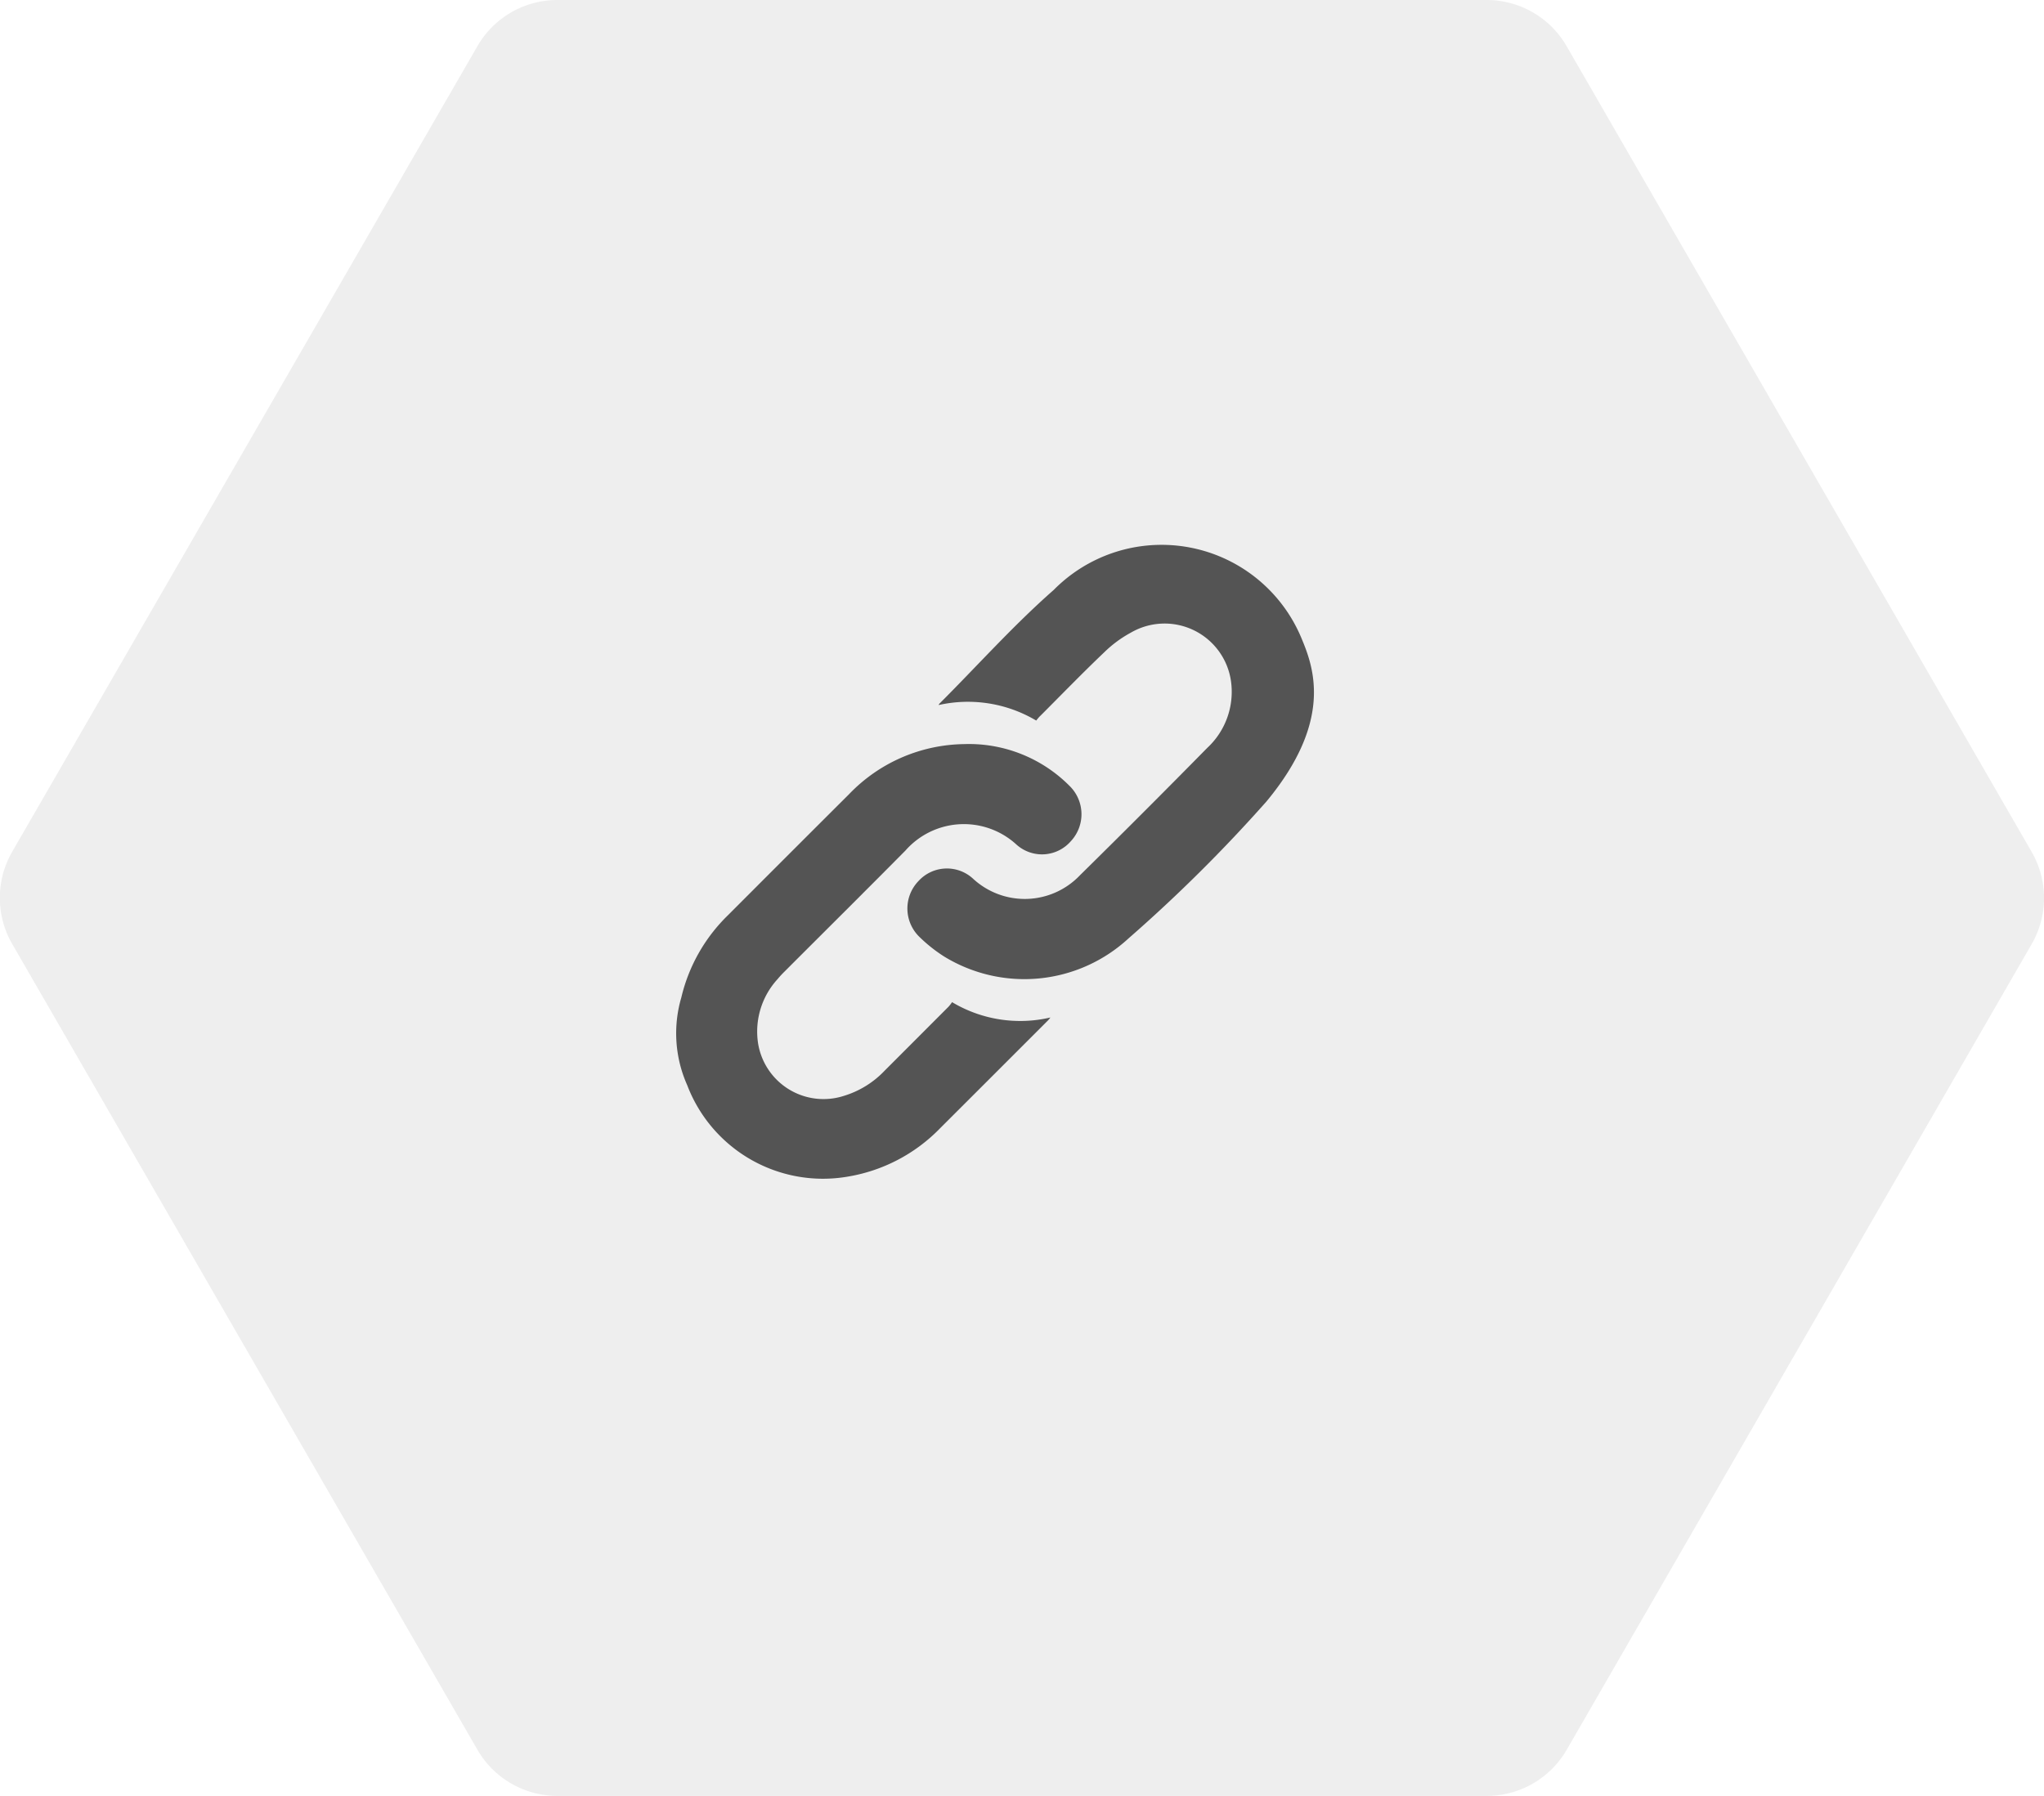
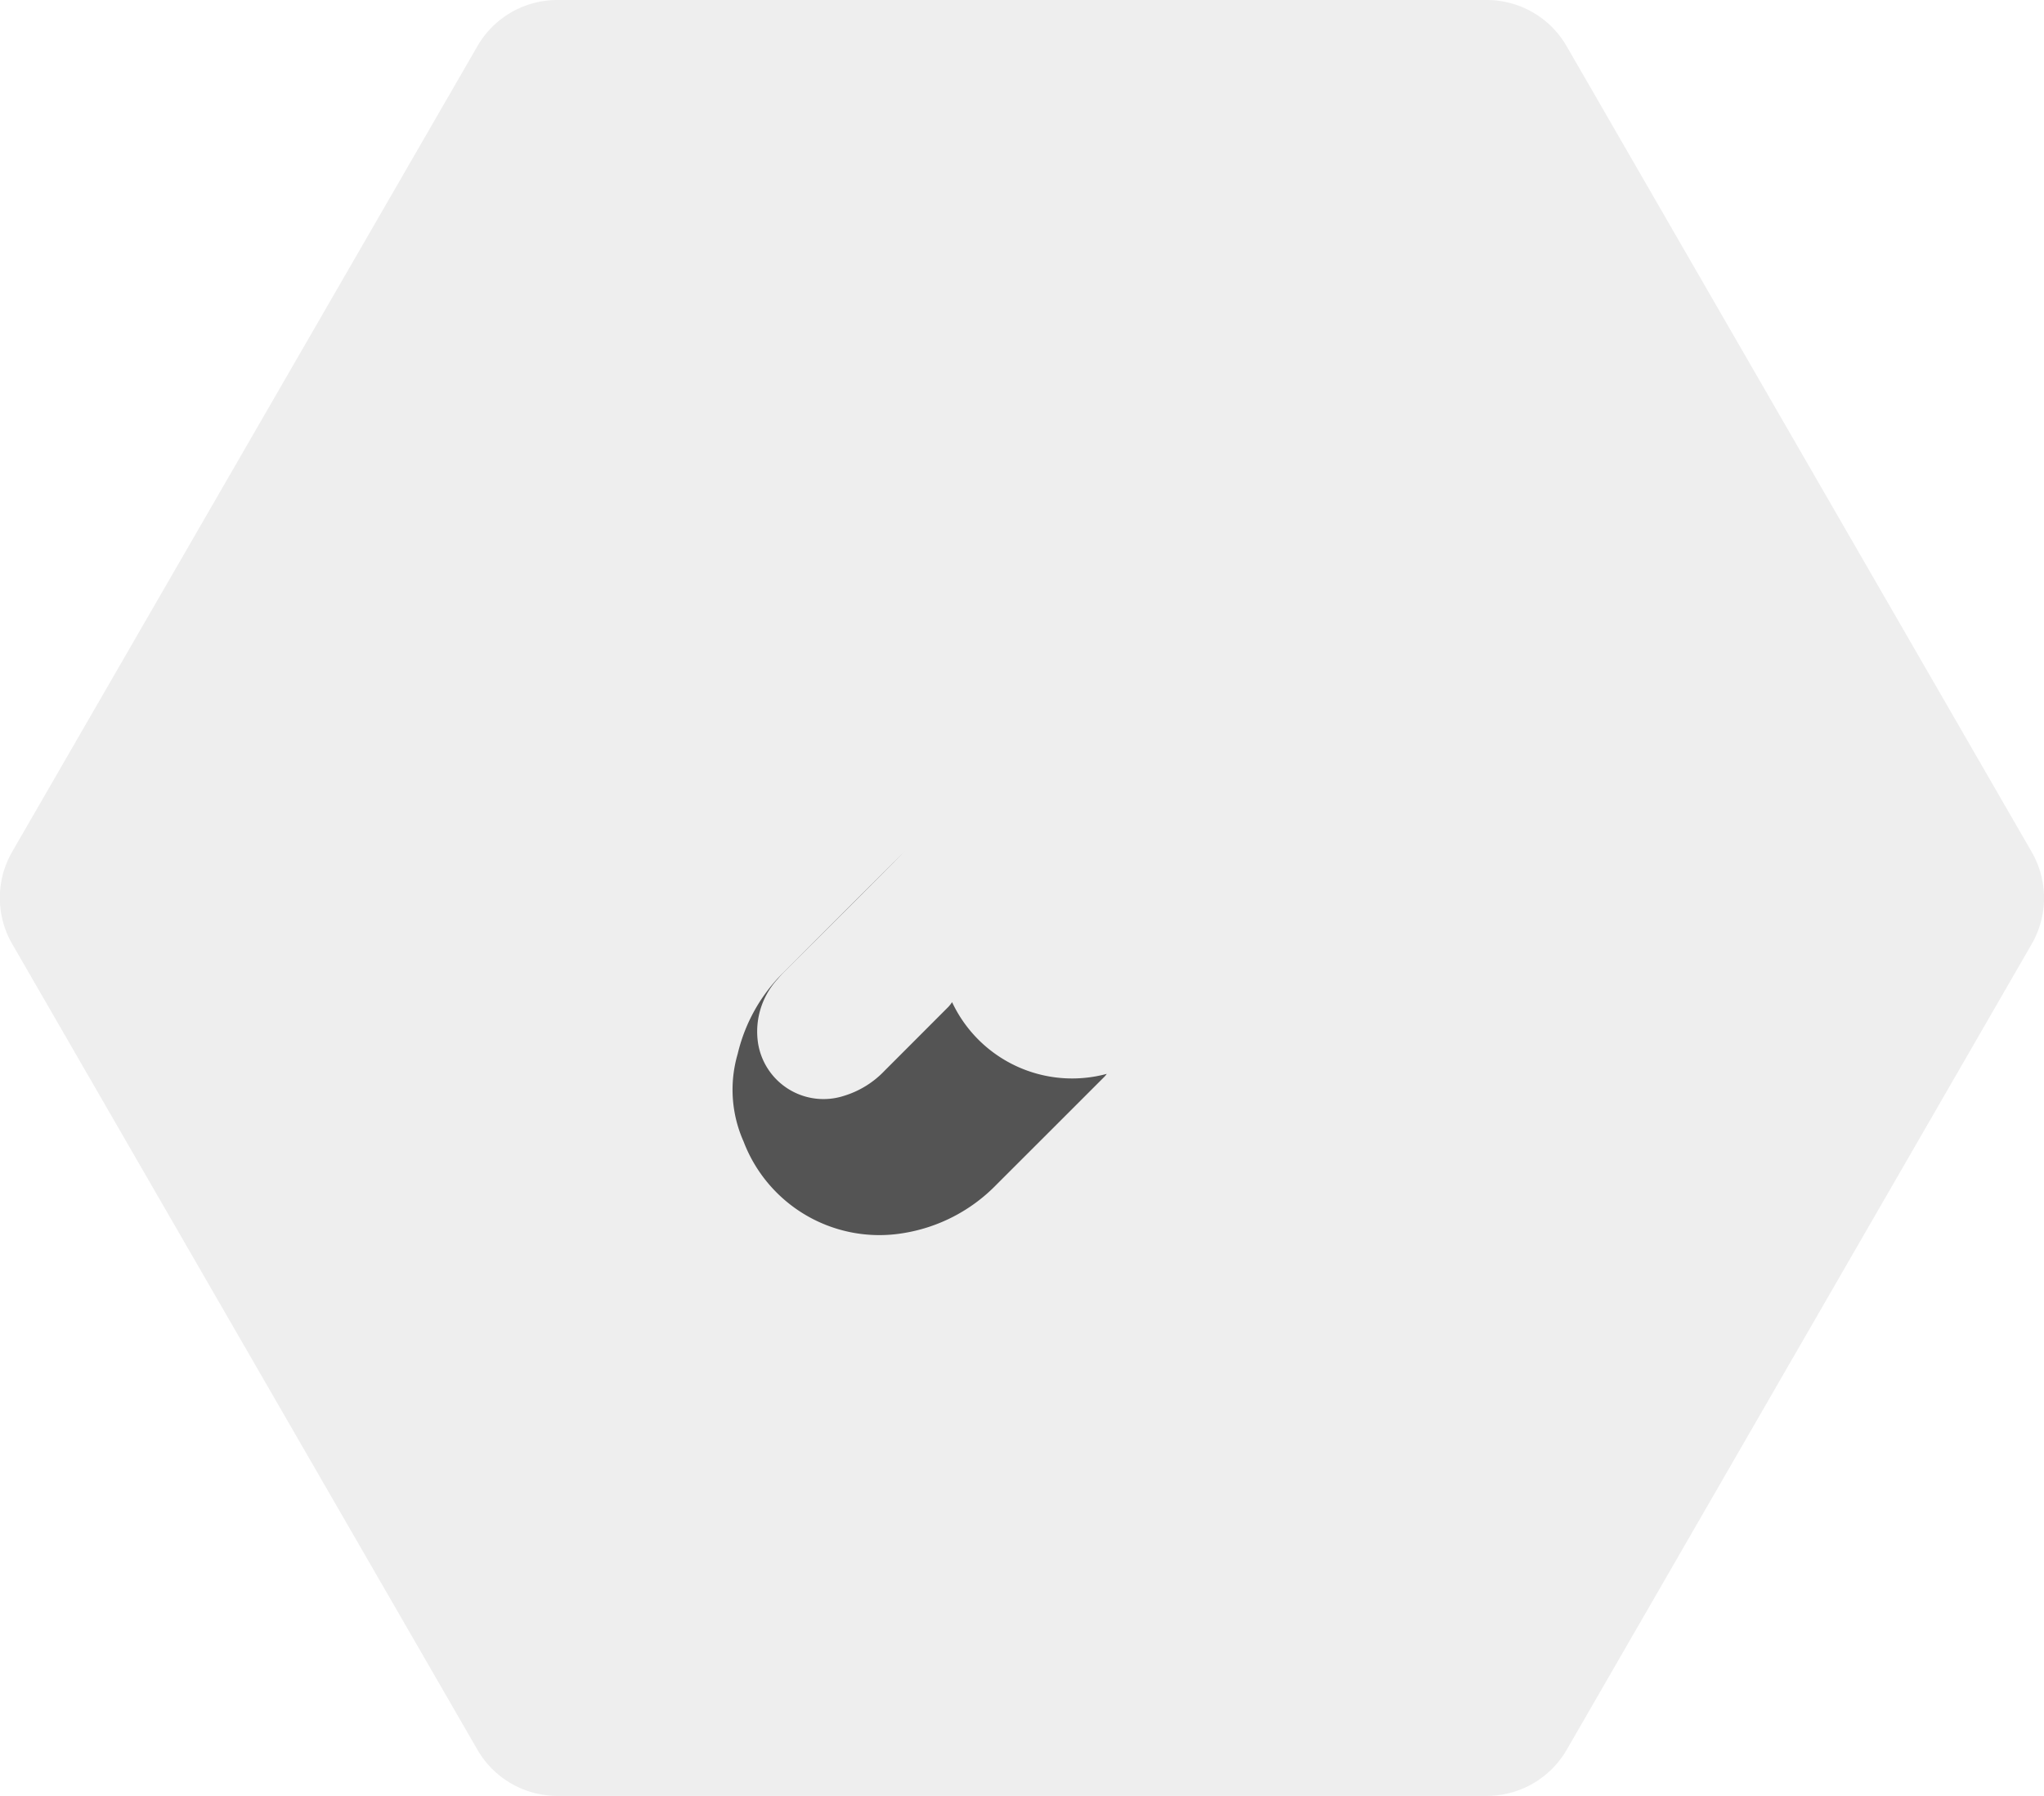
<svg xmlns="http://www.w3.org/2000/svg" id="Component_26_51" data-name="Component 26 – 51" width="48.764" height="42.851" viewBox="0 0 48.764 42.851">
  <path id="Path_30621" data-name="Path 30621" d="M35.783,0a2.2,2.2,0,0,1,1.9,1.1L48.779,20.327a2.2,2.2,0,0,1,0,2.2L37.686,41.751a2.2,2.2,0,0,1-1.9,1.1H13.6a2.2,2.2,0,0,1-1.9-1.1L.6,22.523a2.2,2.2,0,0,1,0-2.2L11.7,1.1A2.2,2.2,0,0,1,13.6,0Z" transform="translate(-0.309)" fill="#c3c3c3" opacity="0.28" />
  <g id="Group_11939" data-name="Group 11939" transform="translate(16.133 13)">
-     <path id="Path_30591" data-name="Path 30591" d="M631.581,867.711a.982.982,0,0,1-.086.11q-.761.763-1.523,1.525a2.231,2.231,0,0,1-.969.6,1.581,1.581,0,0,1-2.052-1.263,1.852,1.852,0,0,1,.468-1.523,2.326,2.326,0,0,1,.162-.176c.963-.964,1.93-1.923,2.888-2.891a1.856,1.856,0,0,1,2.652-.138.911.911,0,0,0,1.292-.083.944.944,0,0,0-.033-1.324,3.382,3.382,0,0,0-2.517-.994,3.87,3.87,0,0,0-2.739,1.194q-1.447,1.443-2.89,2.889a4.027,4.027,0,0,0-1.113,1.964,3.037,3.037,0,0,0,.141,2.091,3.466,3.466,0,0,0,3.793,2.188,3.977,3.977,0,0,0,2.244-1.164q1.287-1.285,2.572-2.571a.825.825,0,0,0,.056-.068A3.164,3.164,0,0,1,631.581,867.711Z" transform="translate(-625 -856.799)" fill="#545454" />
-     <path id="Path_30592" data-name="Path 30592" d="M906.1,629.542a3.614,3.614,0,0,0-5.907-1.144c-.963.846-1.819,1.807-2.726,2.713a.131.131,0,0,0-.02.034,3.187,3.187,0,0,1,2.328.37c.025-.03.057-.075.1-.114.5-.5,1-1.017,1.517-1.509a2.844,2.844,0,0,1,.645-.477,1.6,1.6,0,0,1,2.383,1.148,1.825,1.825,0,0,1-.565,1.605q-1.506,1.531-3.036,3.038a1.817,1.817,0,0,1-2.548.085.918.918,0,0,0-1.306.055.943.943,0,0,0,.026,1.333,3.6,3.6,0,0,0,.584.464,3.663,3.663,0,0,0,4.4-.428,36.256,36.256,0,0,0,3.292-3.268C906.876,631.507,906.388,630.229,906.1,629.542Z" transform="translate(-891.187 -627.322)" fill="#545454" />
+     <path id="Path_30591" data-name="Path 30591" d="M631.581,867.711a.982.982,0,0,1-.086.11q-.761.763-1.523,1.525a2.231,2.231,0,0,1-.969.6,1.581,1.581,0,0,1-2.052-1.263,1.852,1.852,0,0,1,.468-1.523,2.326,2.326,0,0,1,.162-.176c.963-.964,1.93-1.923,2.888-2.891q-1.447,1.443-2.89,2.889a4.027,4.027,0,0,0-1.113,1.964,3.037,3.037,0,0,0,.141,2.091,3.466,3.466,0,0,0,3.793,2.188,3.977,3.977,0,0,0,2.244-1.164q1.287-1.285,2.572-2.571a.825.825,0,0,0,.056-.068A3.164,3.164,0,0,1,631.581,867.711Z" transform="translate(-625 -856.799)" fill="#545454" />
  </g>
</svg>